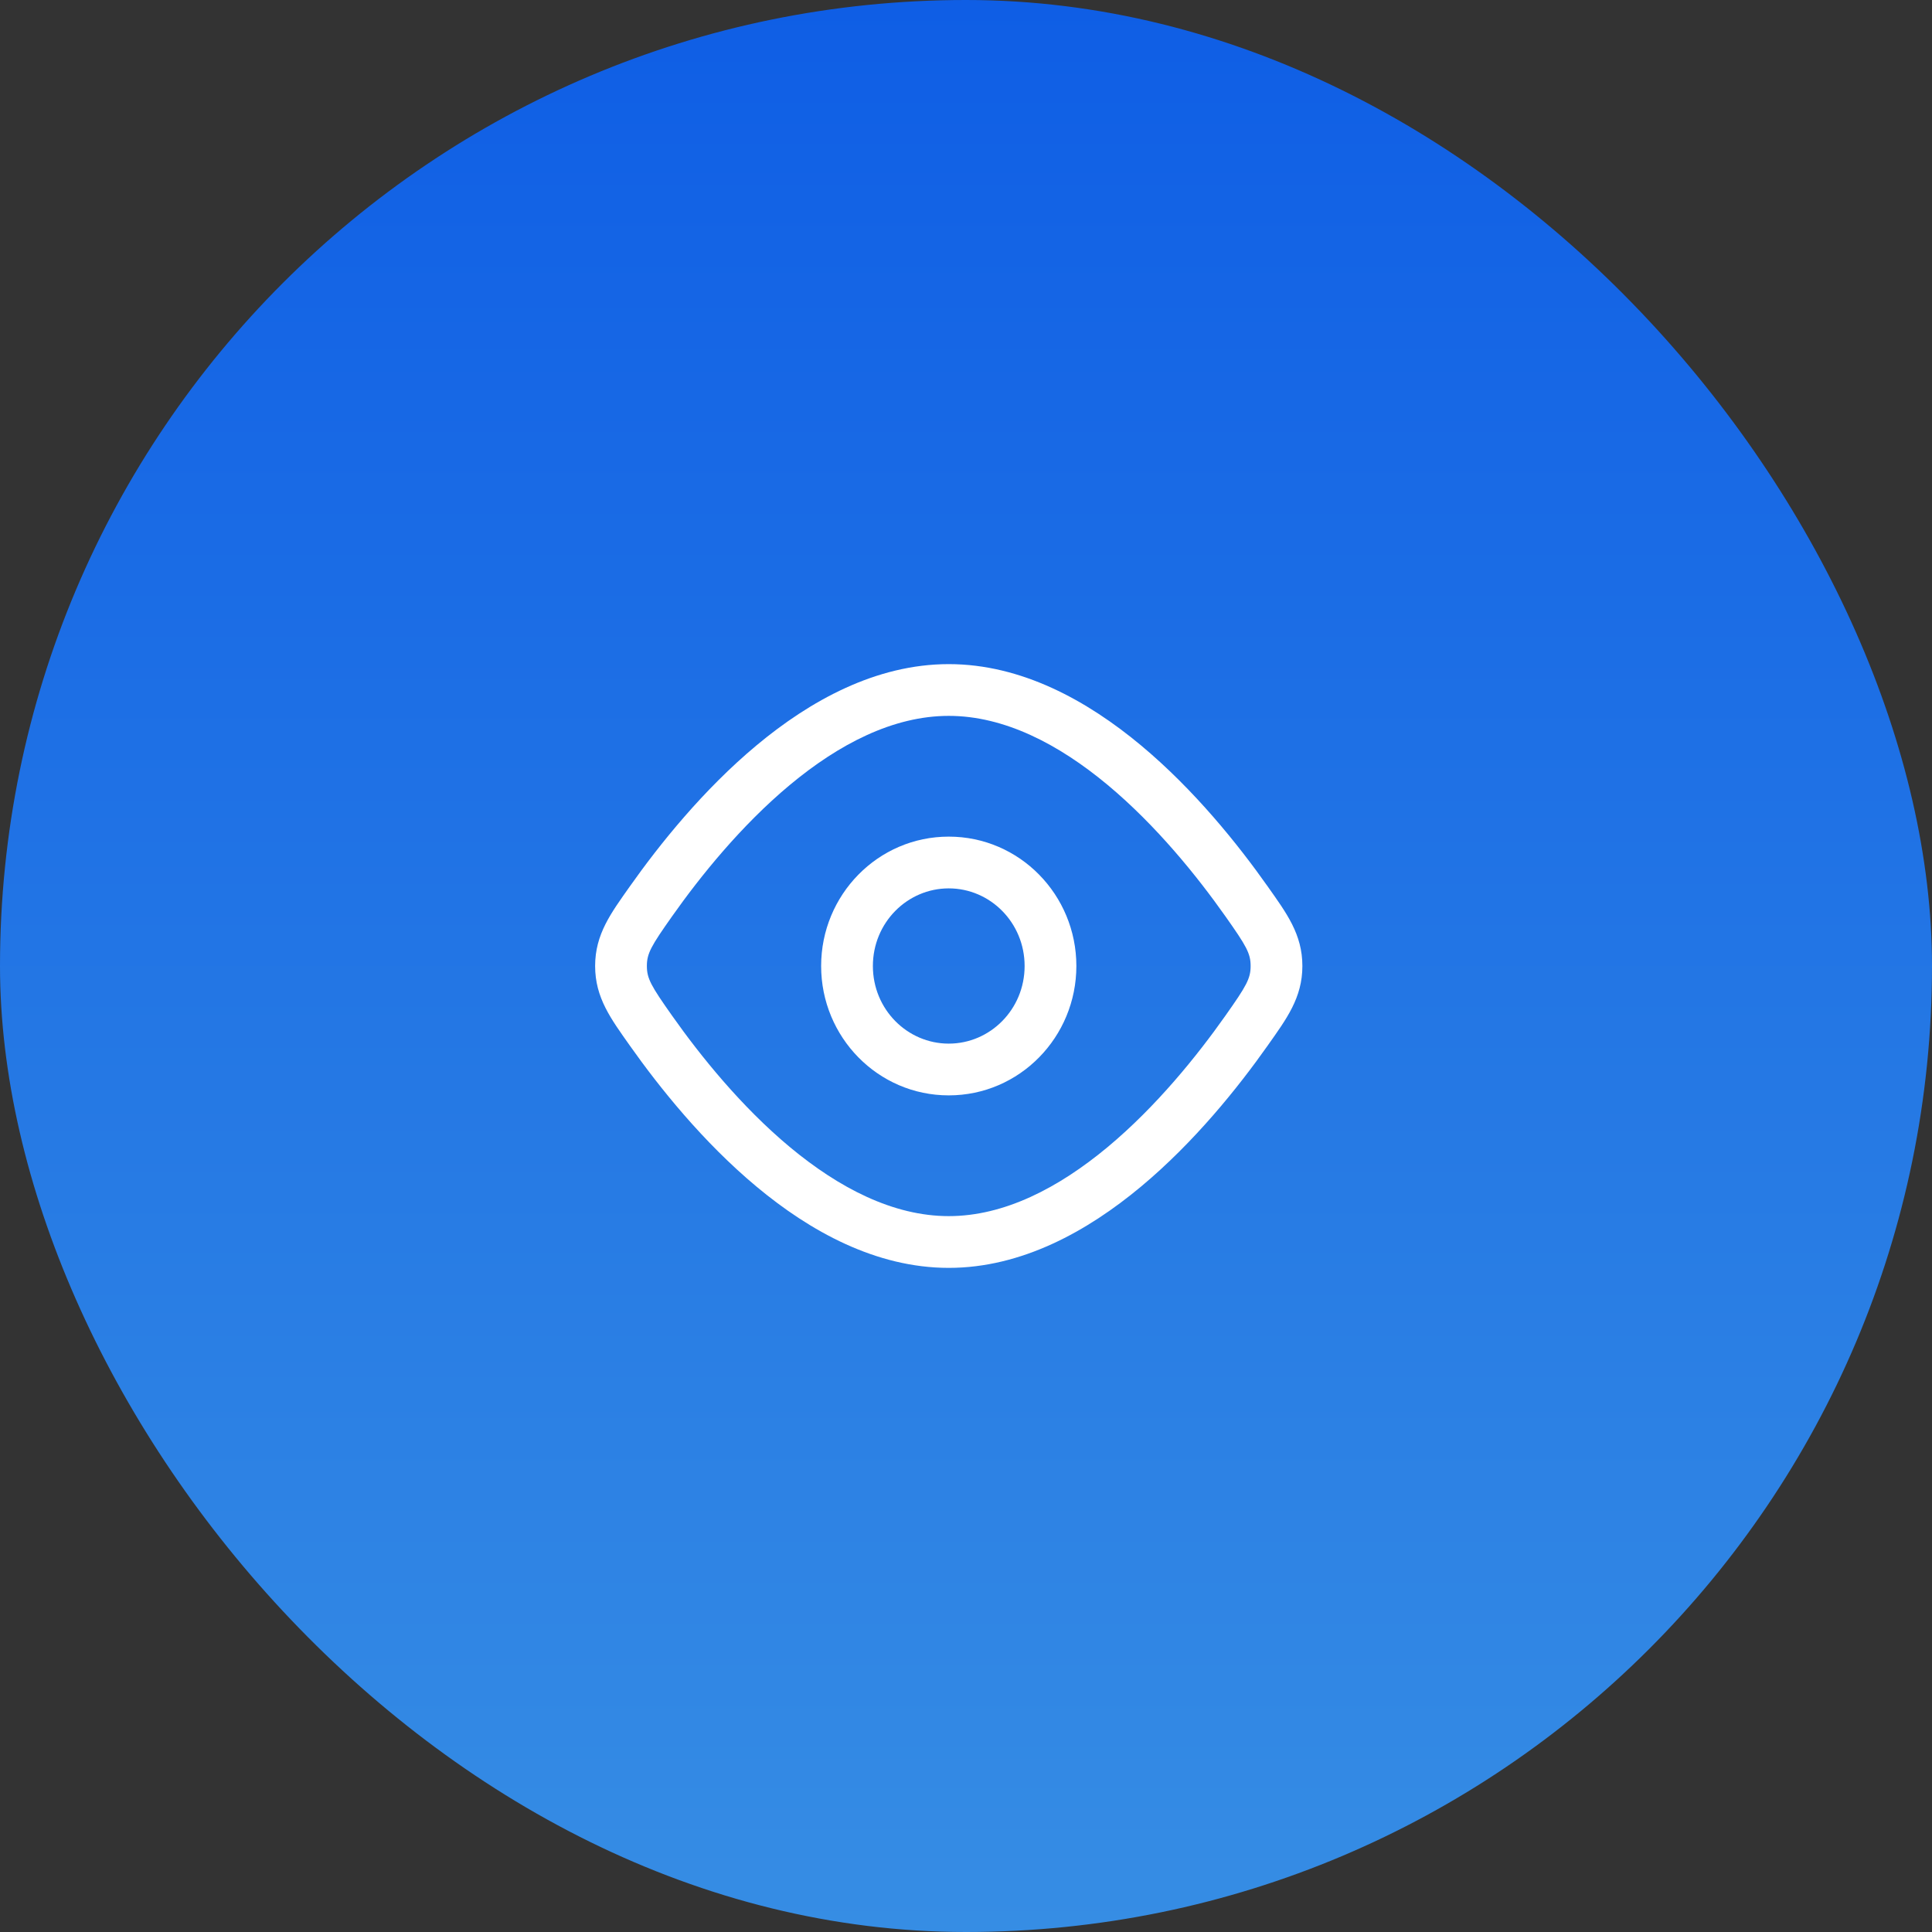
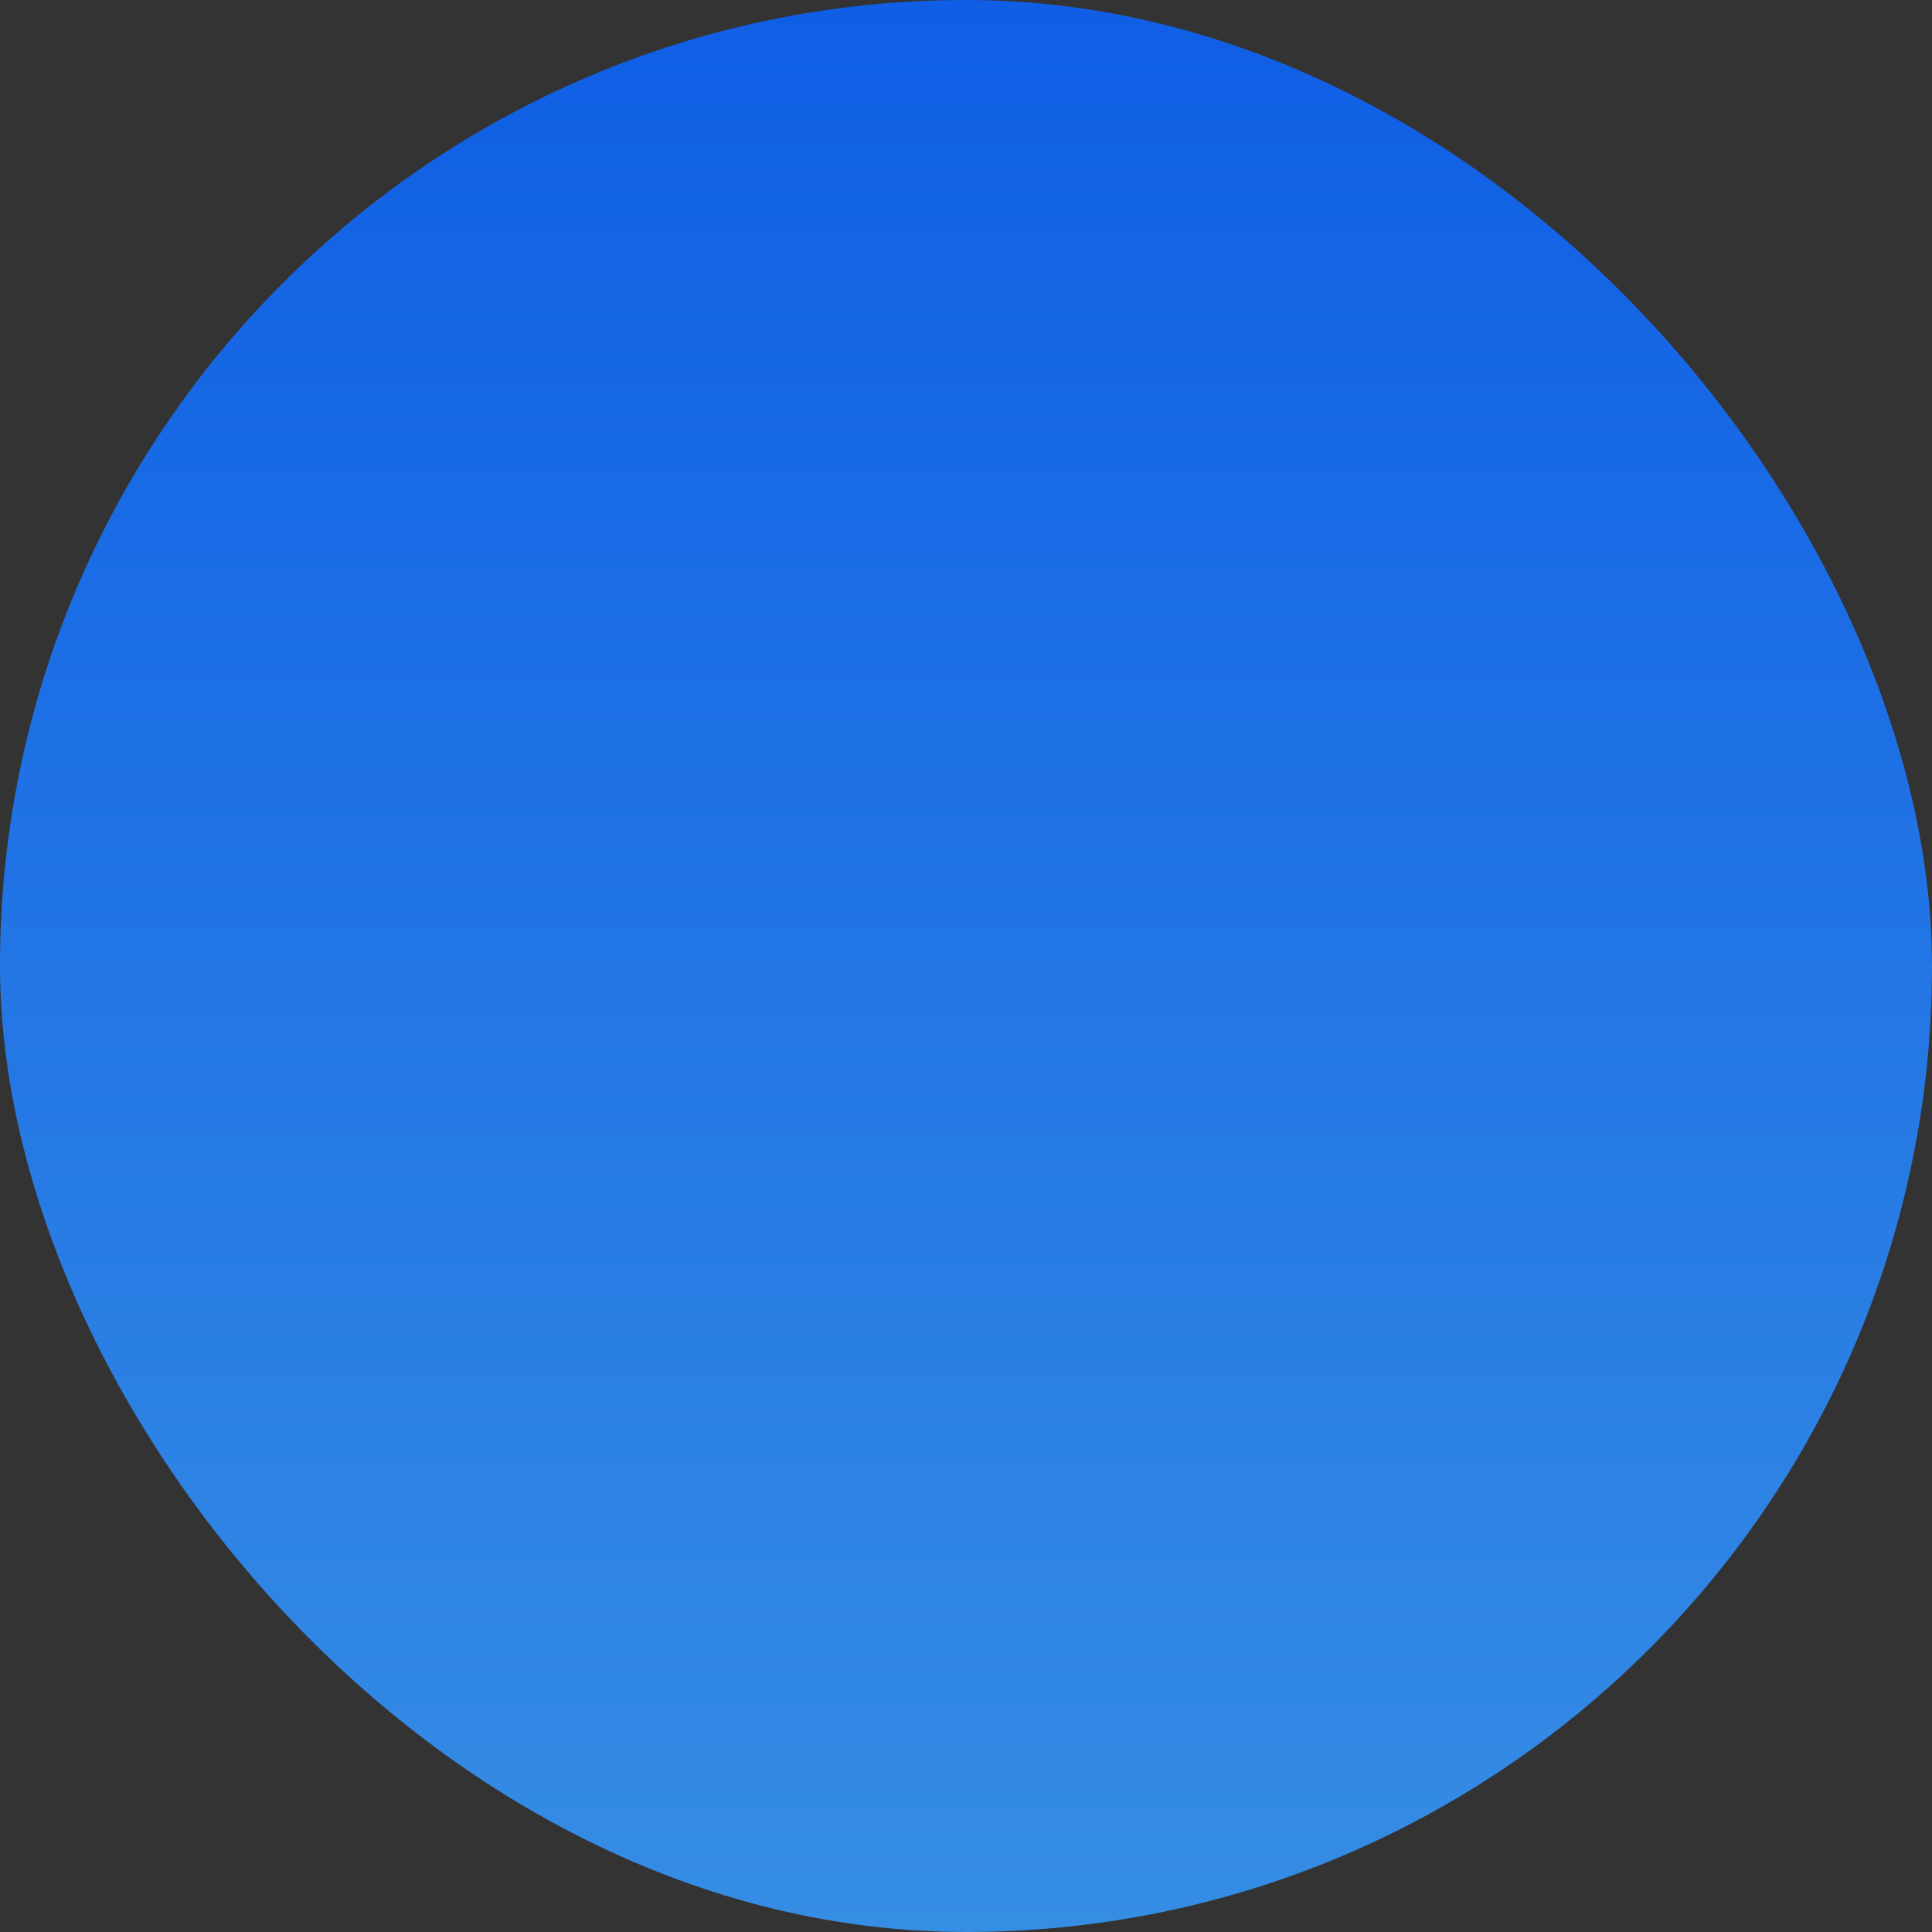
<svg xmlns="http://www.w3.org/2000/svg" width="56" height="56" viewBox="0 0 56 56" fill="none">
  <rect x="0" y="0" width="56" height="56" fill="#333333" stroke="none" />
  <rect width="56" height="56" rx="28" fill="url(#paint0_linear_465_29026)" />
-   <path d="M36.131 29.875L36.744 30.307L36.131 29.875ZM36.131 26.125L35.518 26.558L36.131 26.125ZM18.869 29.875L19.482 29.442L18.869 29.875ZM18.869 26.125L18.256 25.693L18.869 26.125ZM18 28H17.25H18ZM18.256 30.307C19.11 31.516 20.38 33.106 21.934 34.4C23.479 35.687 25.387 36.75 27.5 36.75V35.25C25.89 35.25 24.317 34.432 22.894 33.248C21.481 32.071 20.297 30.597 19.482 29.442L18.256 30.307ZM27.5 36.75C29.613 36.75 31.521 35.687 33.066 34.4C34.62 33.106 35.891 31.516 36.744 30.307L35.518 29.442C34.703 30.597 33.519 32.071 32.106 33.248C30.683 34.432 29.11 35.25 27.5 35.25V36.75ZM36.744 25.693C35.891 24.484 34.62 22.894 33.066 21.6C31.521 20.313 29.613 19.25 27.5 19.25V20.75C29.11 20.75 30.683 21.567 32.106 22.752C33.519 23.93 34.703 25.403 35.518 26.558L36.744 25.693ZM27.5 19.25C25.387 19.25 23.479 20.313 21.934 21.6C20.38 22.894 19.11 24.484 18.256 25.693L19.482 26.558C20.297 25.403 21.481 23.93 22.894 22.752C24.317 21.567 25.89 20.75 27.5 20.75V19.25ZM36.744 30.307C37.29 29.533 37.75 28.924 37.75 28H36.25C36.25 28.363 36.131 28.574 35.518 29.442L36.744 30.307ZM35.518 26.558C36.131 27.426 36.25 27.637 36.25 28H37.75C37.75 27.076 37.29 26.467 36.744 25.693L35.518 26.558ZM19.482 29.442C18.869 28.574 18.75 28.363 18.75 28H17.25C17.25 28.924 17.71 29.533 18.256 30.307L19.482 29.442ZM18.256 25.693C17.71 26.467 17.25 27.076 17.25 28H18.75C18.75 27.637 18.869 27.426 19.482 26.558L18.256 25.693ZM23.801 28C23.801 30.059 25.445 31.75 27.5 31.75V30.25C26.297 30.25 25.301 29.255 25.301 28H23.801ZM27.5 31.75C29.555 31.75 31.199 30.059 31.199 28H29.699C29.699 29.255 28.703 30.25 27.5 30.25V31.75ZM31.199 28C31.199 25.941 29.555 24.25 27.5 24.25V25.75C28.703 25.75 29.699 26.745 29.699 28H31.199ZM27.5 24.25C25.445 24.25 23.801 25.941 23.801 28H25.301C25.301 26.745 26.297 25.75 27.5 25.75V24.25Z" fill="white" />
  <defs>
    <linearGradient id="paint0_linear_465_29026" x1="28" y1="0" x2="28" y2="56" gradientUnits="userSpaceOnUse">
      <stop stop-color="#0F5EE5" />
      <stop offset="1" stop-color="#368DE4" />
    </linearGradient>
  </defs>
</svg>